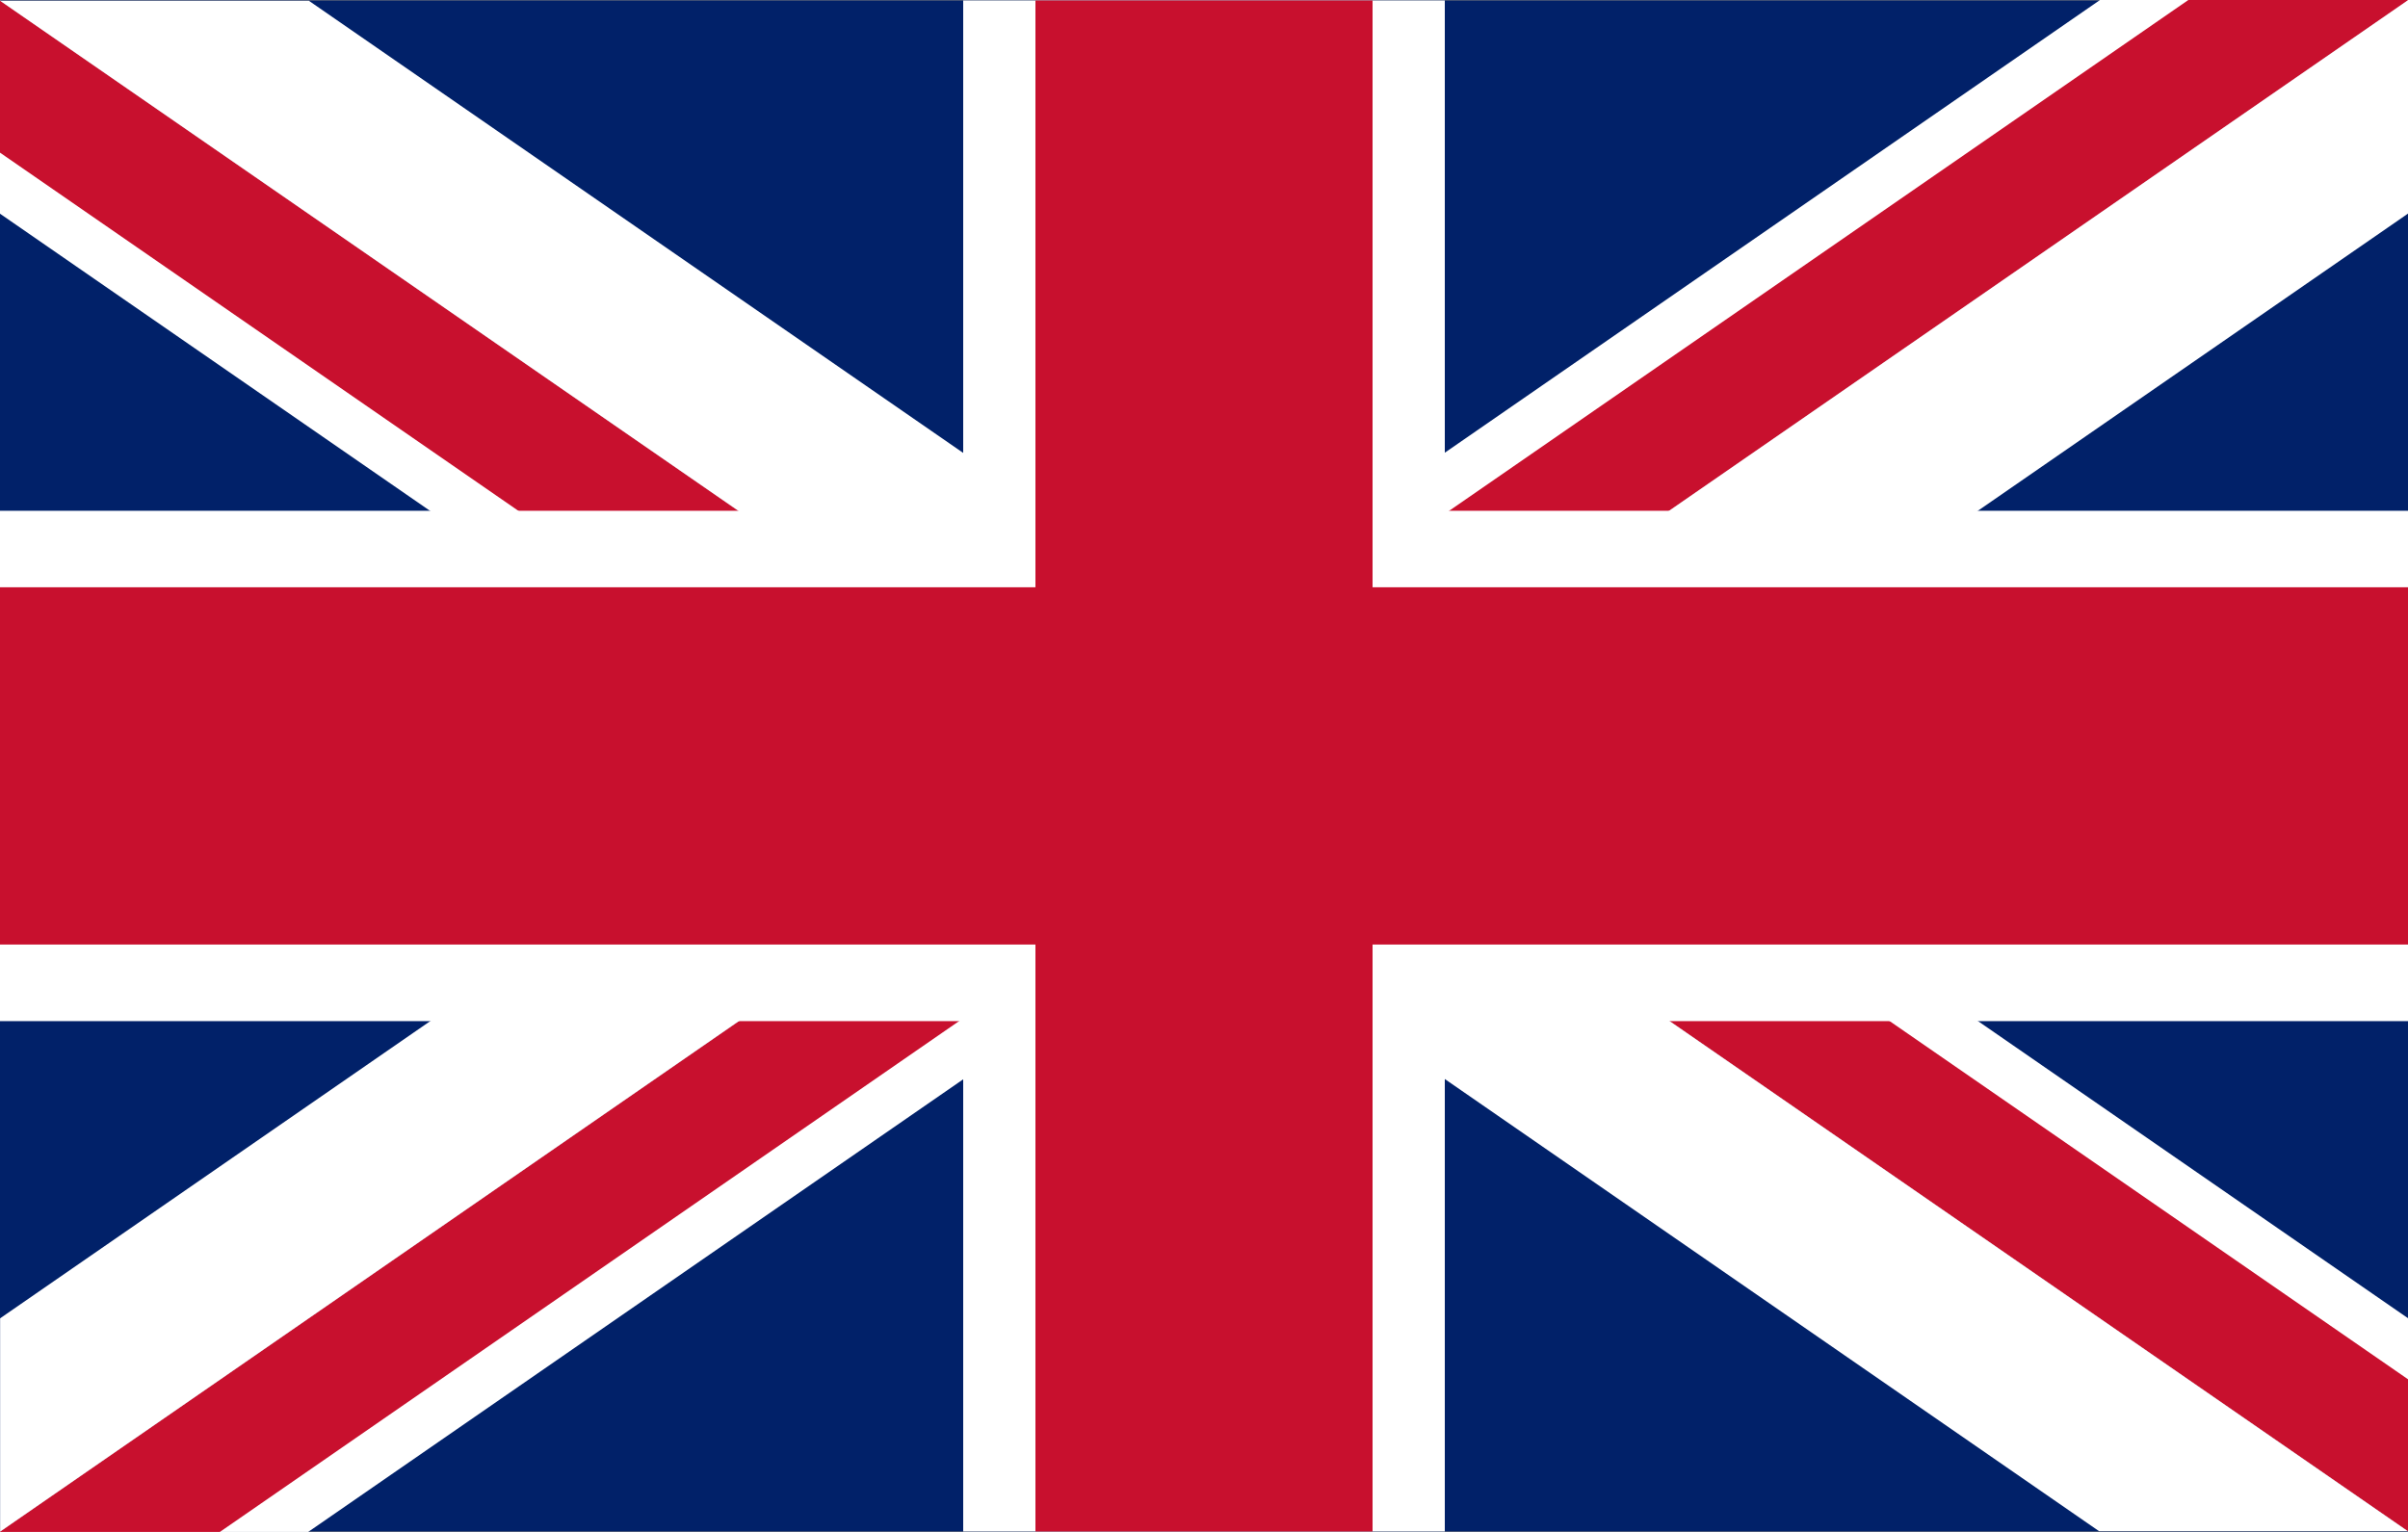
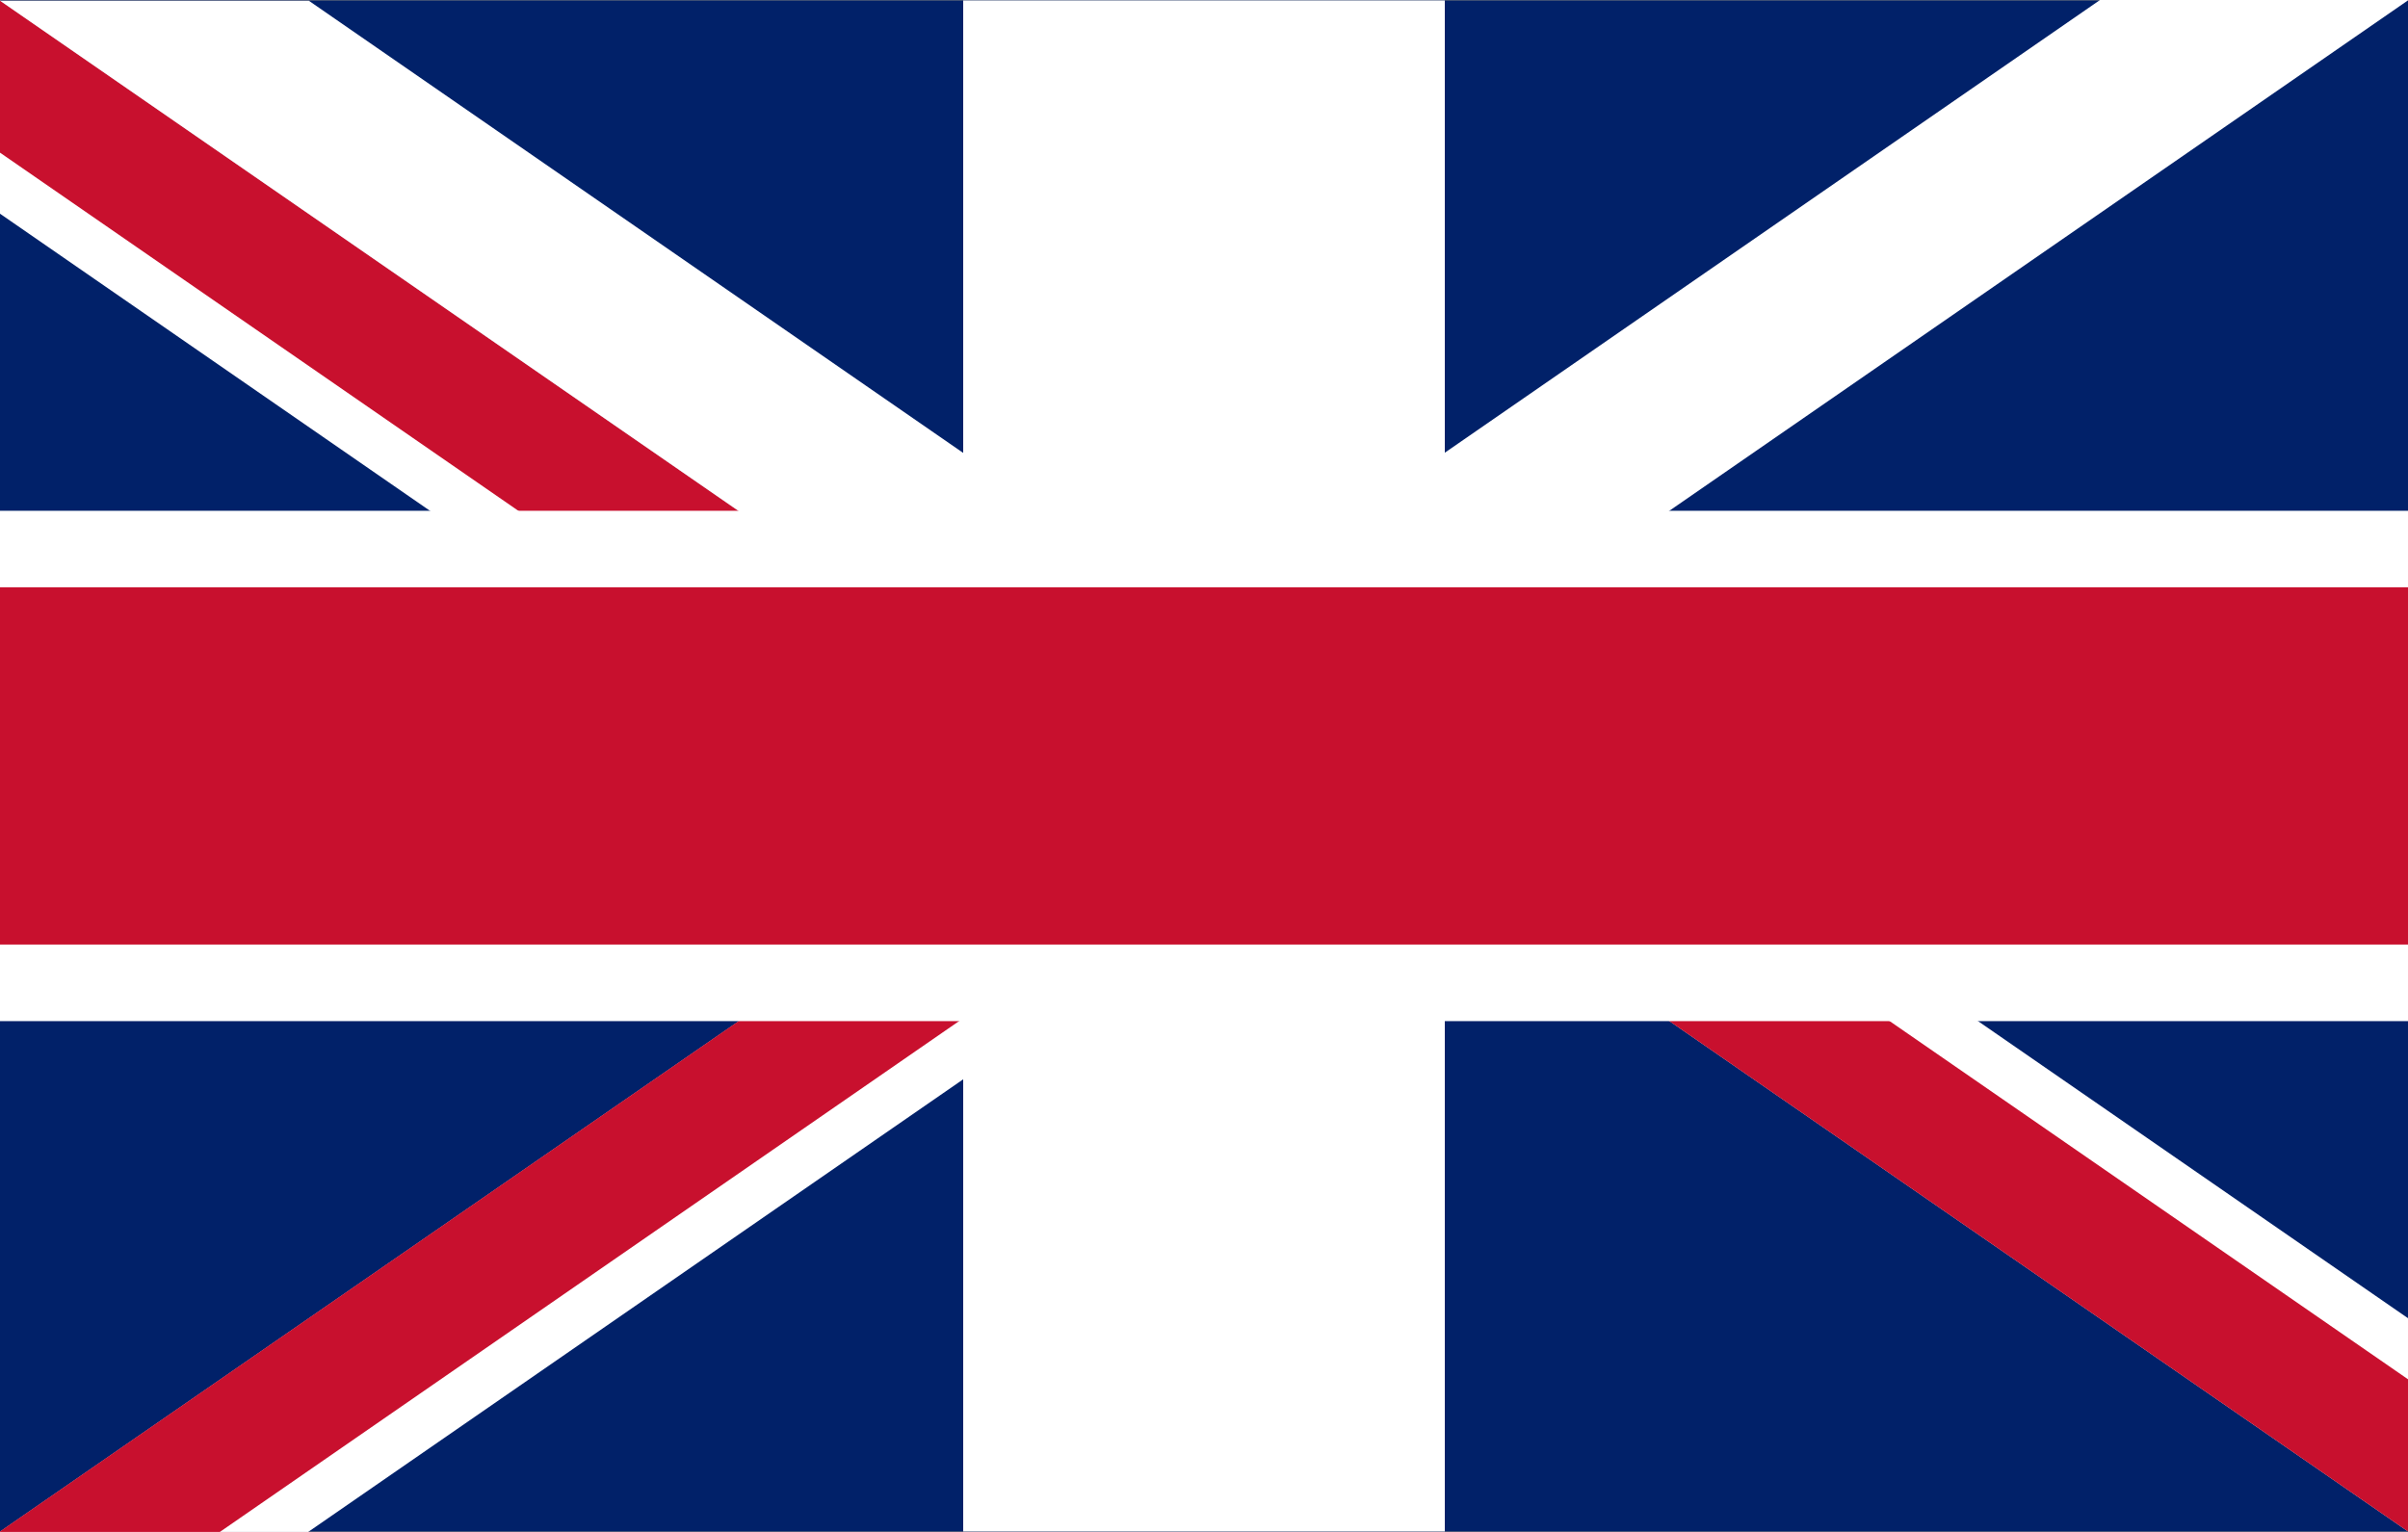
<svg xmlns="http://www.w3.org/2000/svg" width="22" height="14" fill="none">
  <rect width="100%" height="100%" fill="#808080" stroke="none" />
  <path d="M22 .004H0v13.992h22V.004Z" fill="#012169" />
  <path d="M11.027 6.376.002 13.996.004 14V14h2.812l8.21-5.675V6.376Z" fill="#fff" />
  <path d="M11.026 6.375.001 13.995H0v.002L.003 14V14h2.006l6.601-4.563 2.417-1.67V6.375Z" fill="#C8102E" />
-   <path d="M11.026 4.428.001 12.048v1.947H0v.002h.002l11.024-7.62V4.428Z" fill="#fff" />
  <path d="M11.025 7.625.005.008 0 .005v.001l.002.002H0v1.945l11.025 7.62V7.626Z" fill="#fff" />
  <path d="M11.025 7.624.006.008.002.005 0 .004v.002l.002.002H0v1.387l11.025 7.62V7.625Z" fill="#C8102E" />
  <path d="M11.025 5.677 2.822.007H.005L.001.006 0 .006l.002.002 11.023 7.618v-1.95Z" fill="#fff" />
  <path d="M10.975 7.624 21.999.004 21.998 0 21.997 0h-2.811l-8.211 5.675v1.949Z" fill="#fff" />
-   <path d="M10.975 7.625 22 .005V.002L21.999 0V0h-2.006l-6.601 4.563-2.417 1.67v1.392Z" fill="#C8102E" />
-   <path d="M10.975 9.572 22 1.952V.002h-.001l-11.024 7.62v1.949Z" fill="#fff" />
  <path d="m10.975 6.375 11.02 7.617.004.002-.002-.002H22v-1.945l-11.025-7.62v1.948Z" fill="#fff" />
  <path d="m10.975 6.376 11.019 7.616.004.003.001.001v-.002l-.002-.002H22v-1.387l-11.025-7.62v1.391Z" fill="#C8102E" />
-   <path d="m10.975 8.323 8.202 5.67h2.817l.004.002.001-.001-.002-.002-11.022-7.618v1.949Z" fill="#fff" />
  <path d="M22 4.668H0v4.664h22V4.668Z" fill="#fff" />
  <path d="M13.2.004H8.8v13.992h4.4V.004Z" fill="#fff" />
  <path d="M22 5.367H0v3.265h22V5.367Z" fill="#C8102E" />
-   <path d="M12.54.004H9.46v13.992h3.08V.004Z" fill="#C8102E" />
</svg>